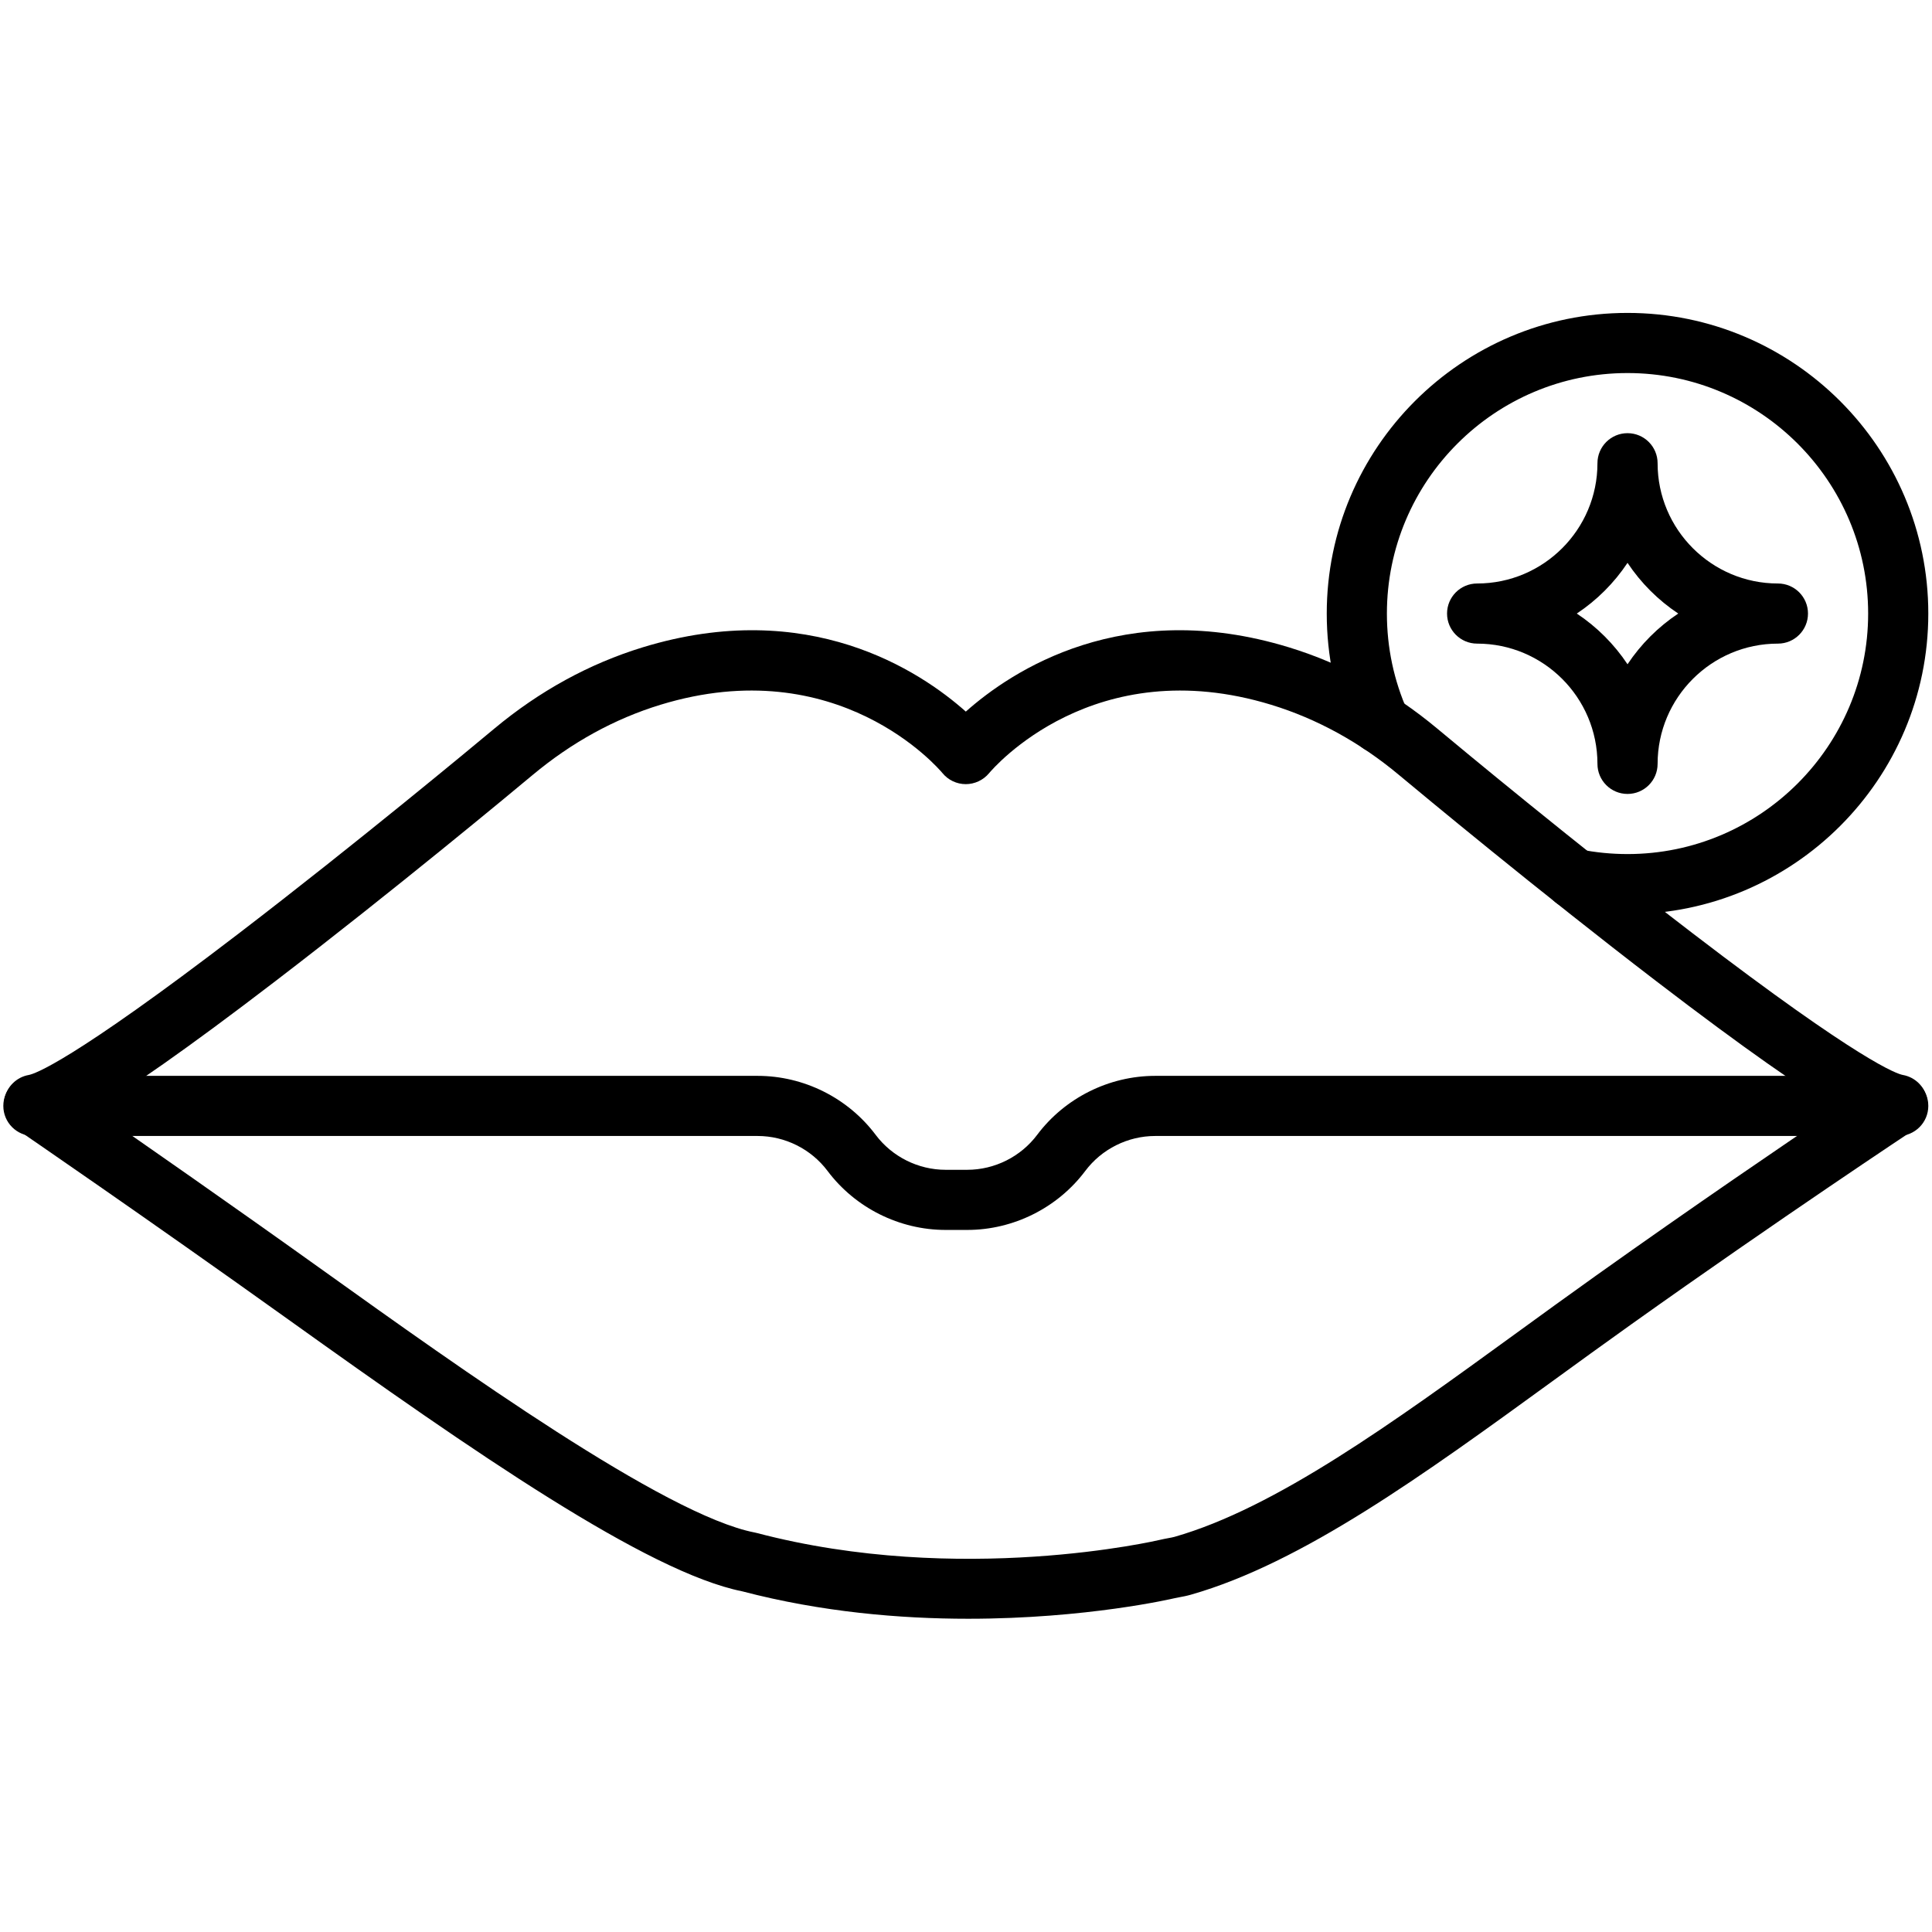
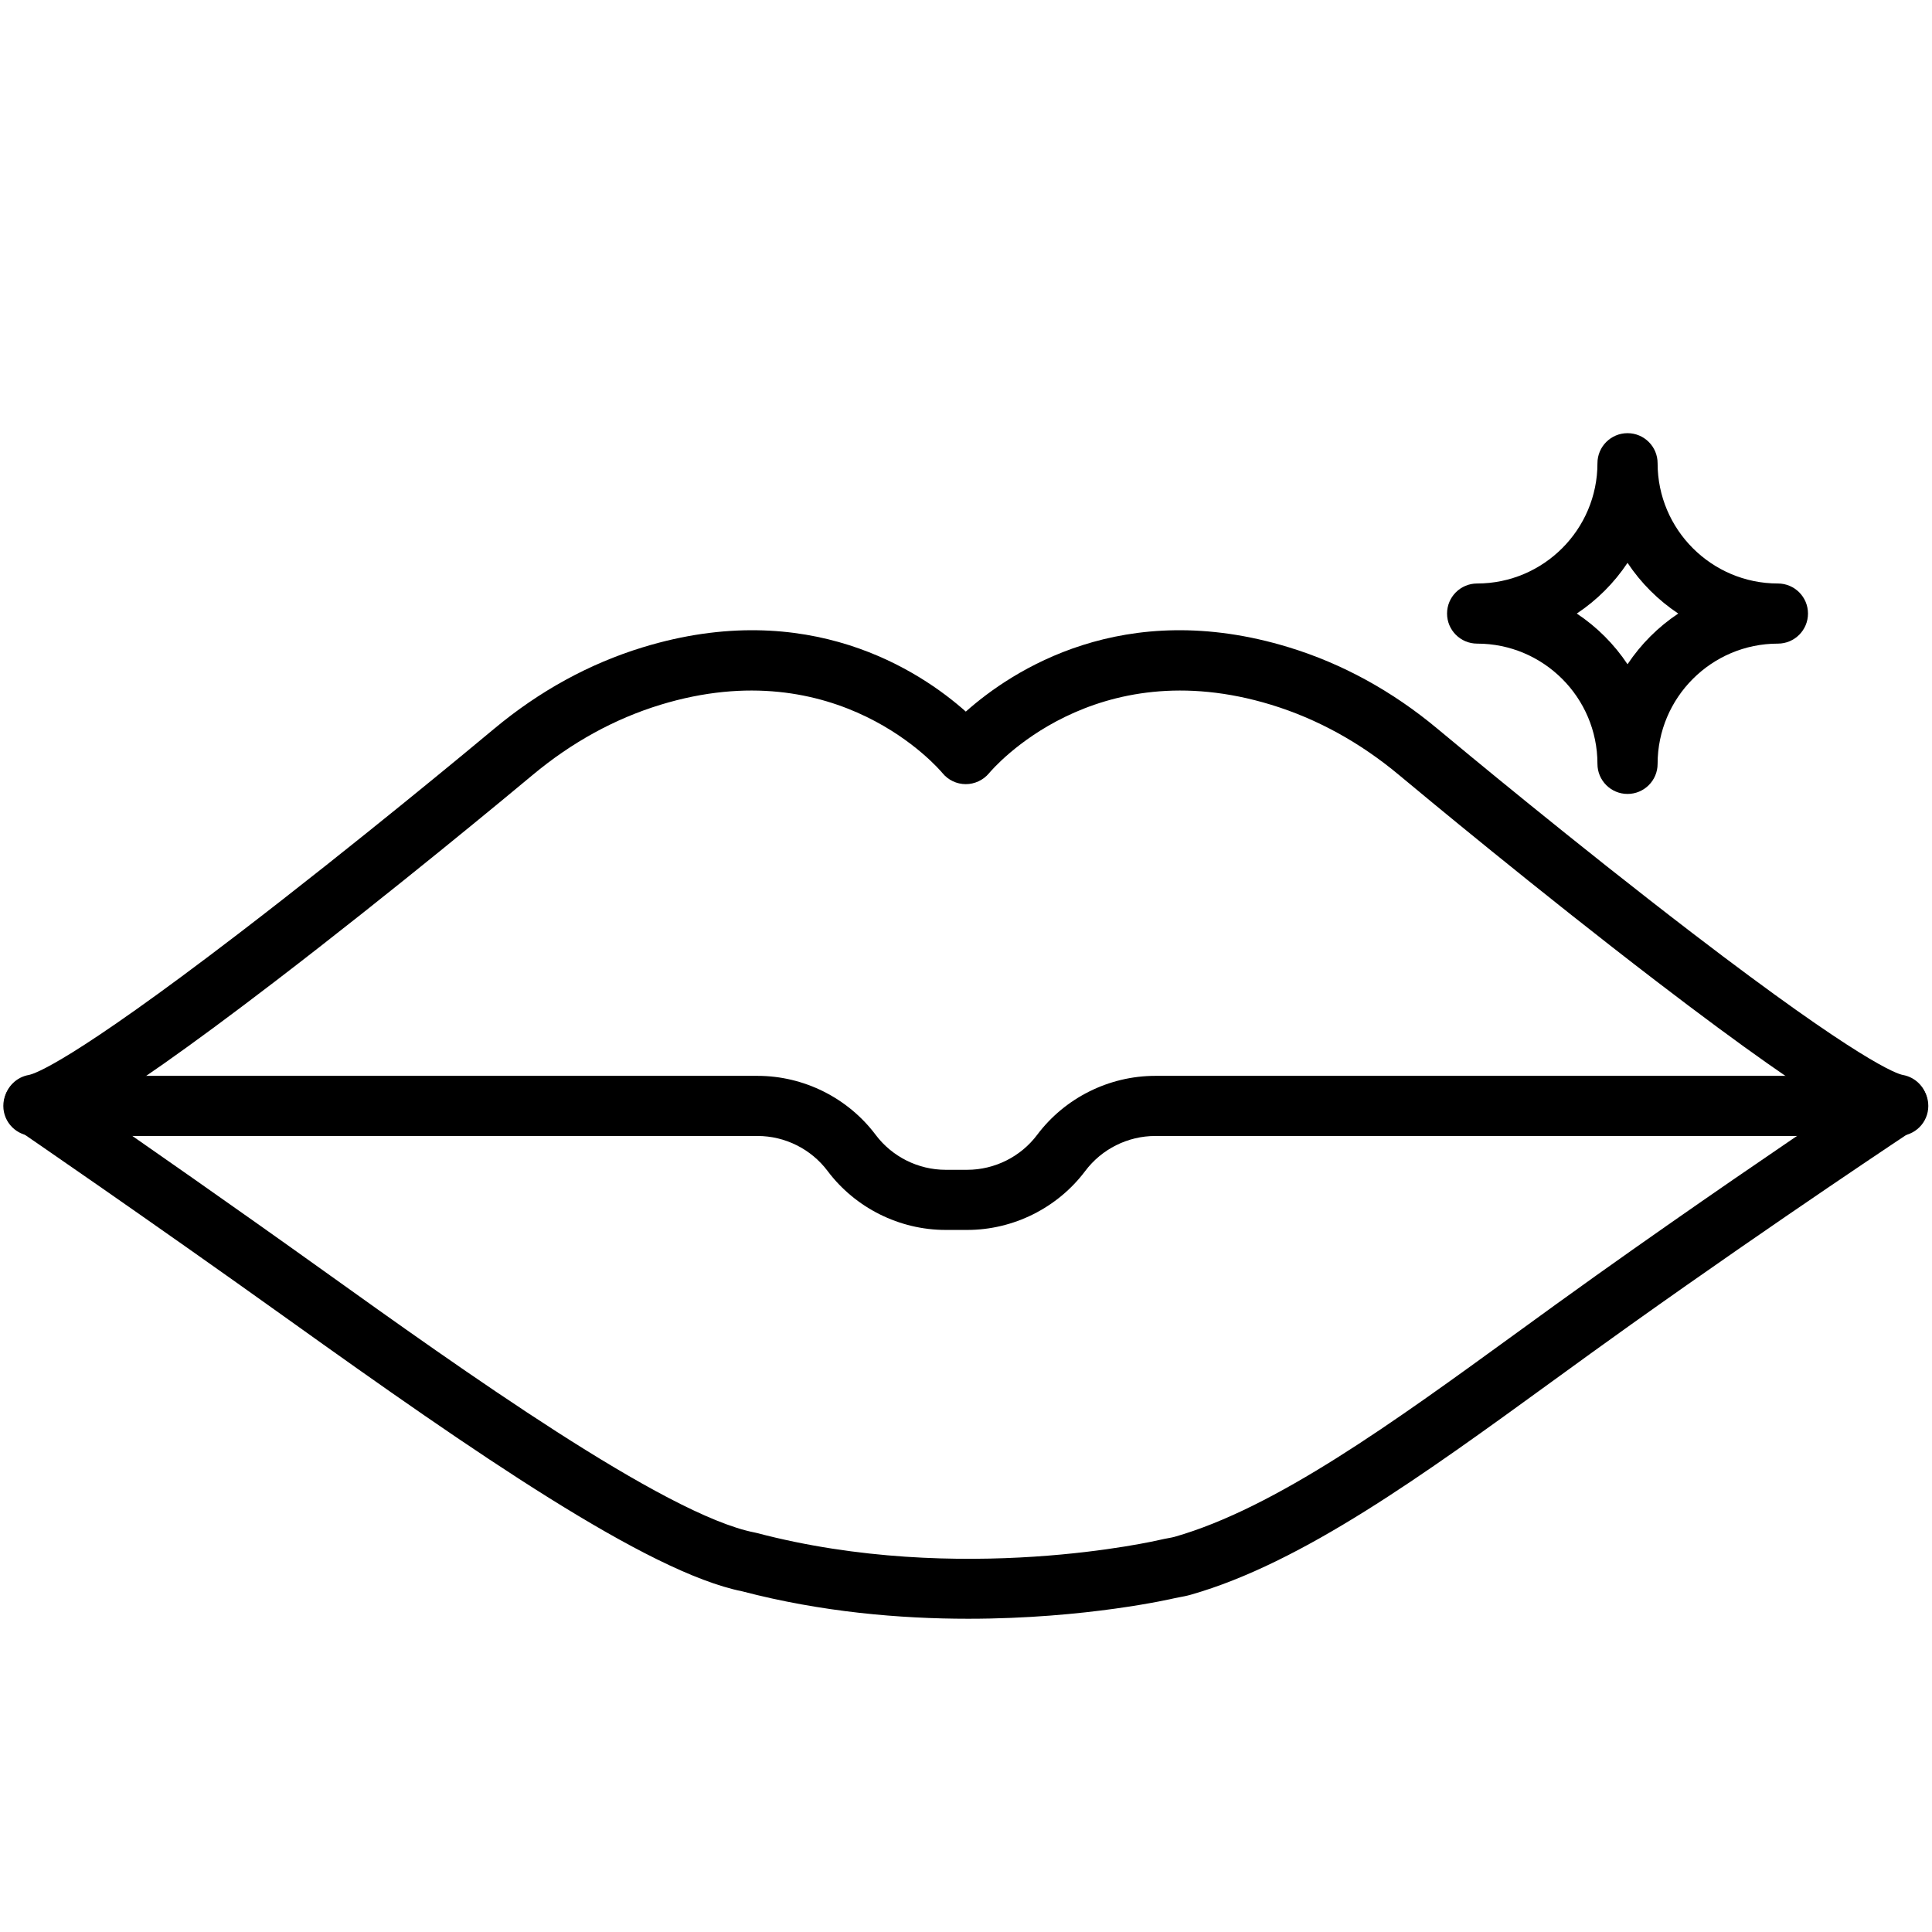
<svg xmlns="http://www.w3.org/2000/svg" version="1.0" preserveAspectRatio="xMidYMid meet" height="1080" viewBox="0 0 810 810" zoomAndPan="magnify" width="1080">
  <defs>
    <clipPath id="2d3058a259">
      <path clip-rule="nonzero" d="M 1 264 L 809 264 L 809 678.617 L 1 678.617 Z M 1 264" />
    </clipPath>
    <clipPath id="7b87b6acdc">
-       <path clip-rule="nonzero" d="M 556 131.117 L 809 131.117 L 809 384 L 556 384 Z M 556 131.117" />
-     </clipPath>
+       </clipPath>
  </defs>
  <g clip-path="url(#2d3058a259)">
    <path fill-rule="nonzero" fill-opacity="1" d="M 405.938 678.668 C 377.445 678.668 344.484 675.891 311.18 667.172 C 271.383 659.191 198.516 608.758 121.008 553.297 C 61.078 510.41 7.676 473.859 7.145 473.496 C 2.918 470.605 0.859 465.449 1.938 460.445 C 3.012 455.445 7.008 451.586 12.047 450.688 C 14.359 450.277 29.465 445.473 100.215 391.27 C 149.258 353.691 197.914 313.266 207.168 305.543 C 226.117 289.734 247.074 278.246 269.457 271.395 C 338.91 250.141 385.715 281.266 404.922 298.34 C 424.125 281.266 470.926 250.141 540.383 271.395 C 562.766 278.246 583.723 289.734 602.672 305.543 C 611.93 313.266 660.59 353.695 709.629 391.27 C 780.375 445.473 795.484 450.277 797.793 450.688 C 802.867 451.594 806.883 455.496 807.926 460.547 C 808.969 465.59 806.836 470.766 802.535 473.609 C 801.977 473.977 745.883 511.102 683.852 555.281 C 672.578 563.309 661.414 571.418 650.617 579.262 C 596.828 618.34 546.02 655.25 499.301 668.578 C 497.496 669.094 495.855 669.398 494.406 669.664 C 493.695 669.797 492.98 669.922 492.277 670.09 C 491.715 670.223 455.617 678.668 405.938 678.668 Z M 39.488 465.16 C 60.281 479.547 96.605 504.832 135.688 532.801 C 192.688 573.582 278.82 635.215 316.41 642.512 C 316.684 642.562 316.953 642.625 317.219 642.695 C 402.648 665.172 485.562 645.773 486.391 645.574 C 487.531 645.301 488.68 645.082 489.836 644.871 C 490.812 644.691 491.738 644.52 492.379 644.34 C 534.801 632.234 583.855 596.598 635.789 558.871 C 646.633 550.992 657.844 542.848 669.215 534.75 C 710.043 505.672 748.324 479.625 770.066 464.992 C 755.32 456.223 732.168 440.301 694.285 411.273 C 644.852 373.398 595.836 332.676 586.512 324.895 C 570.156 311.25 552.152 301.359 533 295.496 C 458.629 272.742 416.402 322.09 414.641 324.199 C 412.234 327.09 408.602 328.762 404.887 328.758 C 401.125 328.742 397.551 327.07 395.168 324.16 C 393.441 322.09 351.211 272.738 276.84 295.496 C 257.691 301.359 239.688 311.25 223.332 324.895 C 214.008 332.672 165 373.395 115.559 411.273 C 77.426 440.488 54.215 456.43 39.488 465.16 Z M 39.488 465.16" fill="#000000" />
  </g>
  <path fill-rule="nonzero" fill-opacity="1" d="M 405.512 515.656 L 396.449 515.656 C 377.078 515.656 358.574 506.406 346.953 490.918 C 340.066 481.742 329.109 476.266 317.633 476.266 L 14.004 476.266 C 7.039 476.266 1.395 470.621 1.395 463.66 C 1.395 456.699 7.039 451.059 14.004 451.059 L 317.633 451.059 C 337.004 451.059 355.508 460.305 367.129 475.793 C 374.016 484.969 384.977 490.445 396.449 490.445 L 405.512 490.445 C 416.984 490.445 427.945 484.969 434.832 475.793 C 446.453 460.305 464.957 451.059 484.328 451.059 L 795.84 451.059 C 802.805 451.059 808.449 456.699 808.449 463.66 C 808.449 470.621 802.805 476.266 795.84 476.266 L 484.328 476.266 C 472.852 476.266 461.895 481.742 455.008 490.918 C 443.387 506.406 424.883 515.656 405.512 515.656 Z M 405.512 515.656" fill="#000000" />
  <g clip-path="url(#7b87b6acdc)">
    <path fill-rule="nonzero" fill-opacity="1" d="M 682.348 383.277 C 674.023 383.277 665.691 382.461 657.582 380.848 C 650.75 379.488 646.316 372.852 647.676 366.027 C 649.035 359.195 655.684 354.77 662.504 356.125 C 668.996 357.414 675.672 358.07 682.348 358.07 C 737.973 358.07 783.23 312.836 783.23 257.234 C 783.23 201.637 737.973 156.402 682.348 156.402 C 626.719 156.402 581.465 201.637 581.465 257.234 C 581.465 271.5 584.387 285.293 590.148 298.227 C 592.98 304.586 590.117 312.035 583.758 314.867 C 577.391 317.703 569.941 314.836 567.109 308.48 C 559.898 292.297 556.246 275.059 556.246 257.234 C 556.246 187.734 612.812 131.191 682.348 131.191 C 751.879 131.191 808.449 187.734 808.449 257.234 C 808.449 326.734 751.879 383.277 682.348 383.277 Z M 682.348 383.277" fill="#000000" />
  </g>
  <path fill-rule="nonzero" fill-opacity="1" d="M 682.348 332.863 C 675.383 332.863 669.738 327.219 669.738 320.258 C 669.738 292.457 647.109 269.84 619.297 269.84 C 612.332 269.84 606.684 264.195 606.684 257.234 C 606.684 250.273 612.332 244.633 619.297 244.633 C 647.109 244.633 669.738 222.016 669.738 194.215 C 669.738 187.254 675.383 181.609 682.348 181.609 C 689.312 181.609 694.957 187.254 694.957 194.215 C 694.957 222.016 717.586 244.633 745.398 244.633 C 752.363 244.633 758.008 250.273 758.008 257.234 C 758.008 264.195 752.363 269.84 745.398 269.84 C 717.586 269.84 694.957 292.457 694.957 320.258 C 694.957 327.219 689.312 332.863 682.348 332.863 Z M 661.078 257.234 C 669.504 262.832 676.746 270.074 682.348 278.496 C 687.949 270.074 695.191 262.836 703.617 257.234 C 695.191 251.637 687.949 244.398 682.348 235.977 C 676.746 244.398 669.504 251.637 661.078 257.234 Z M 661.078 257.234" fill="#000000" />
</svg>